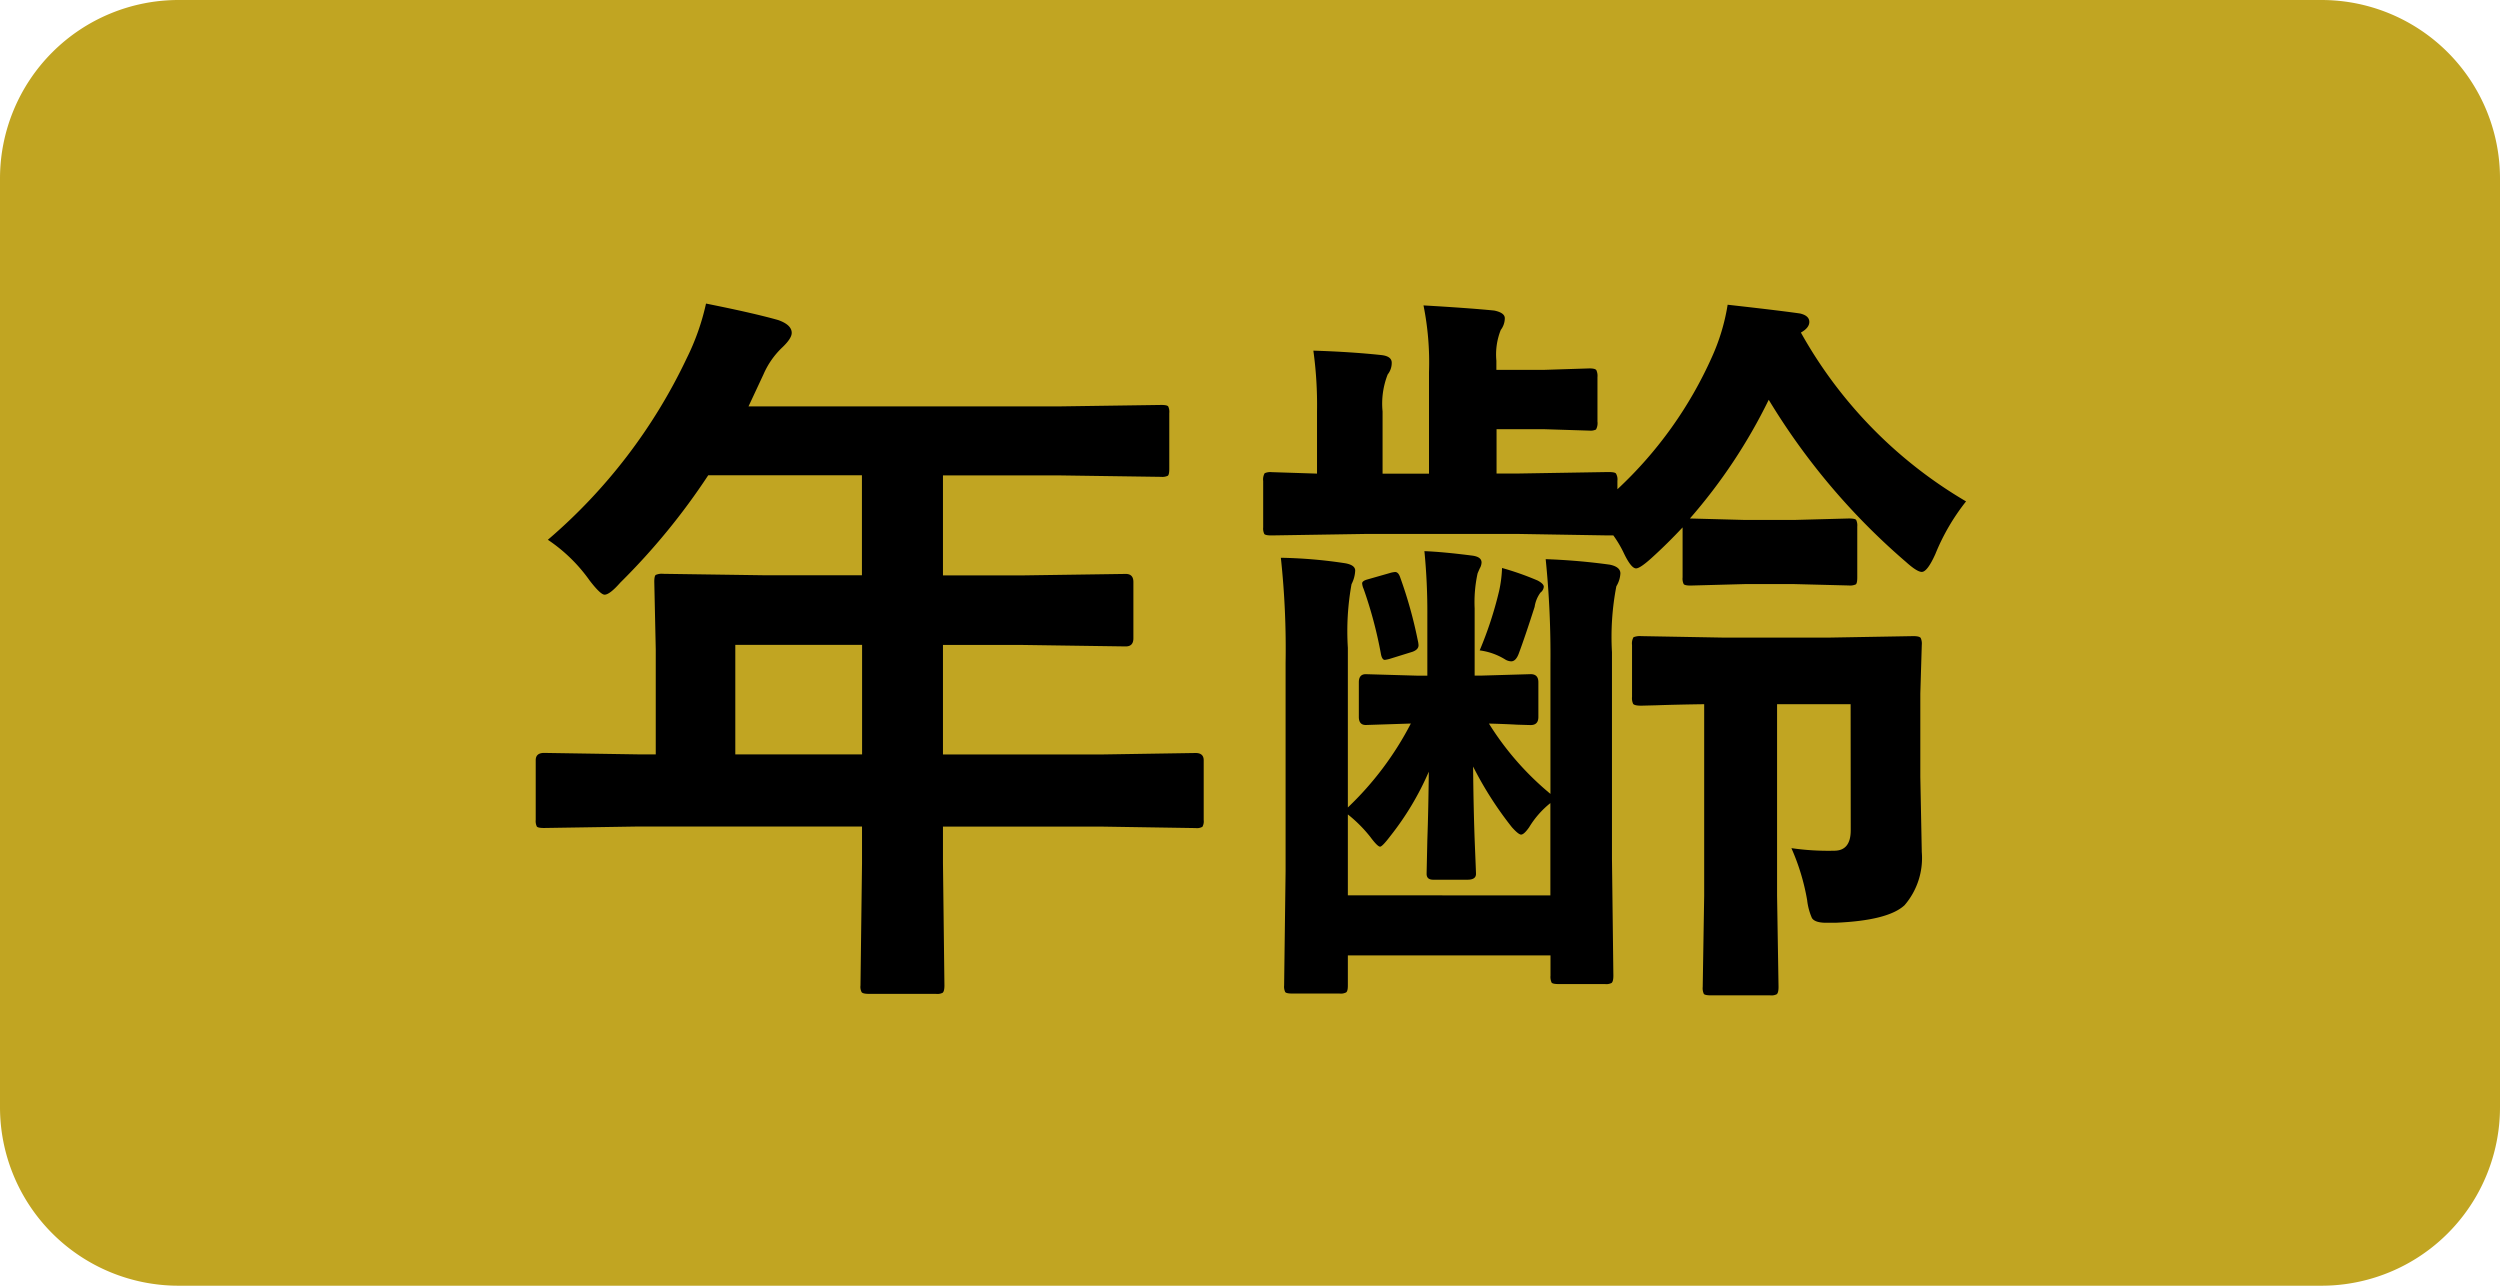
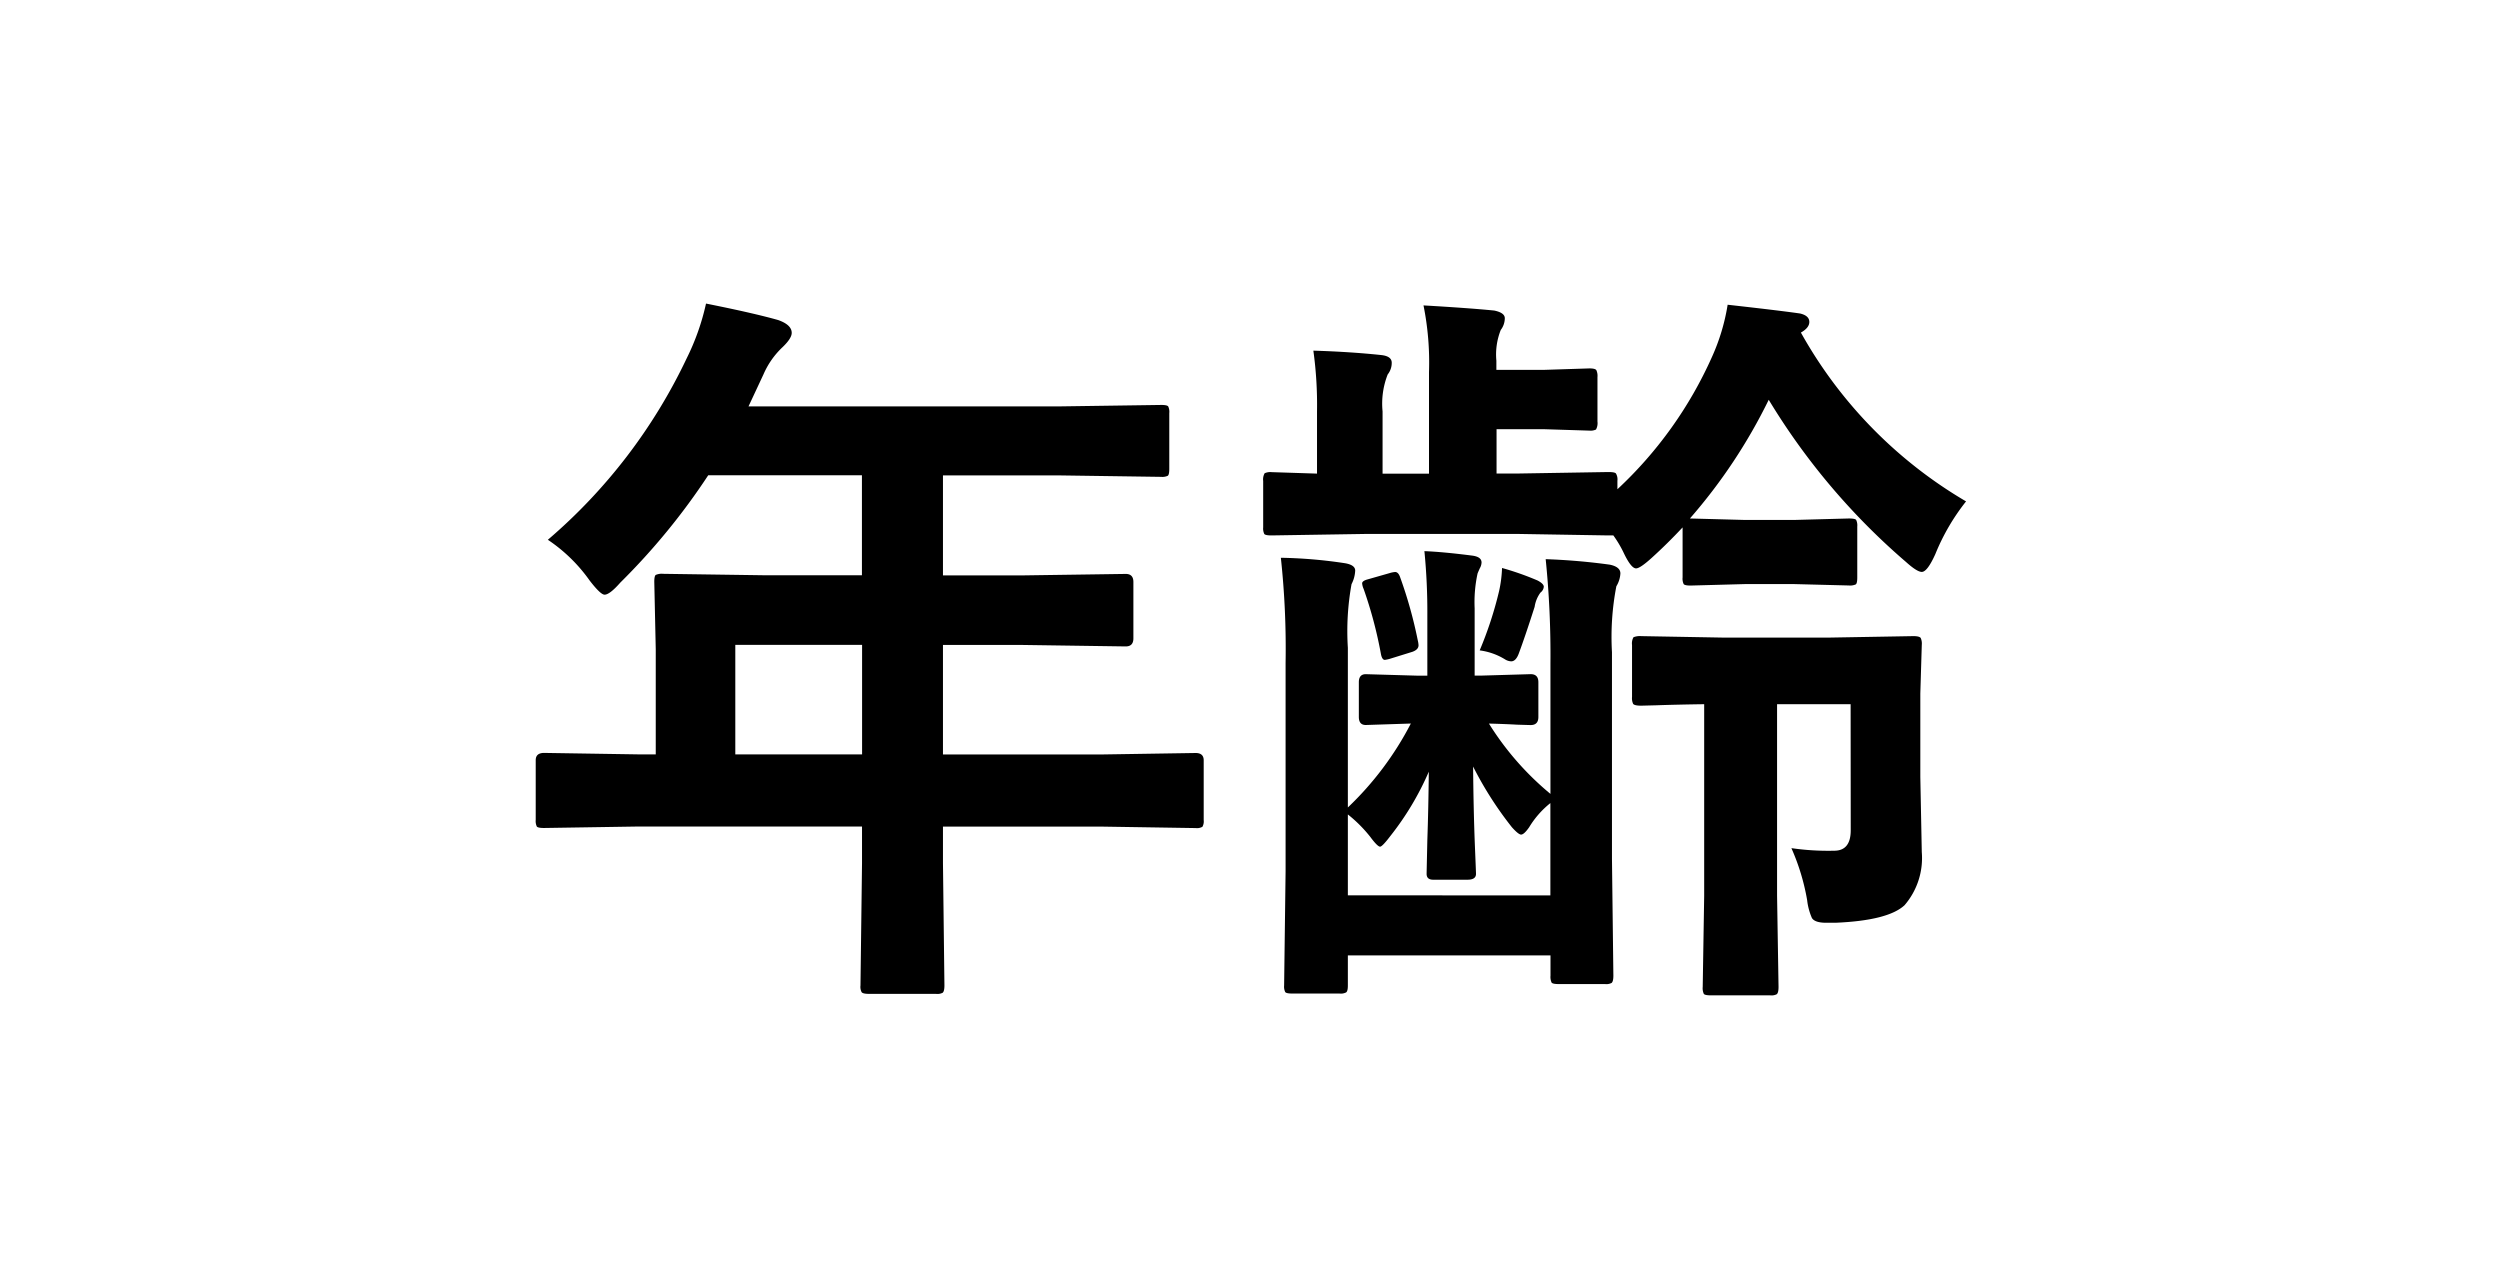
<svg xmlns="http://www.w3.org/2000/svg" width="140" height="72" viewBox="0 0 140 72">
  <g id="グループ_12" data-name="グループ 12" transform="translate(-1393 -1303)">
-     <path id="パス_15" data-name="パス 15" d="M10,0H130a10,10,0,0,1,10,10V62a10,10,0,0,1-10,10H10A10,10,0,0,1,0,62V10A10,10,0,0,1,10,0Z" transform="translate(1393 1303)" fill="#c1a522" />
    <path id="パス_19" data-name="パス 19" d="M-33.558-6.05l-5.25.082q-.349,0-.41-.082a.706.706,0,0,1-.062-.369V-9.762q0-.41.472-.41l5.25.082h1v-5.886l-.082-3.773q0-.328.082-.39a.827.827,0,0,1,.41-.062l5.763.082h5.373v-5.6H-29.62a37.235,37.235,0,0,1-4.922,6.009q-.595.677-.882.677-.226,0-.841-.8A8.969,8.969,0,0,0-38.6-22.107,30.6,30.6,0,0,0-30.83-32.259a13.258,13.258,0,0,0,1.087-3.076q2.666.533,4.04.923.759.267.759.718,0,.308-.513.8a4.6,4.6,0,0,0-1.066,1.518l-.841,1.8h17.35l5.763-.082q.328,0,.39.082A.706.706,0,0,1-3.8-29.2v3.117q0,.328-.082.39a.706.706,0,0,1-.369.062l-5.763-.082h-6.46v5.6h4.491l5.742-.082q.431,0,.431.451v3.158q0,.451-.431.451l-5.742-.082h-4.491v6.132h8.9l5.25-.082q.451,0,.451.41v3.343a.616.616,0,0,1-.072.379.616.616,0,0,1-.379.072l-5.25-.082h-8.9V-4l.082,6.85q0,.328-.1.41a.641.641,0,0,1-.369.062H-20.6q-.369,0-.431-.1a.641.641,0,0,1-.062-.369L-21.007-4V-6.05Zm5.455-4.04h7.1v-6.132h-7.1ZM7.205-14.581l2.851.082h.595v-3.363a34.913,34.913,0,0,0-.164-3.609q1.046.041,2.646.246.554.062.554.39a.694.694,0,0,1-.1.328q-.1.226-.123.287a7.541,7.541,0,0,0-.164,1.948V-14.5h.328l2.81-.082q.431,0,.431.451v1.948q0,.451-.431.451-.062,0-.759-.021-.738-.041-1.579-.062a16.231,16.231,0,0,0,3.445,3.938v-7.3a53.074,53.074,0,0,0-.267-5.845,35.27,35.27,0,0,1,3.589.308q.595.123.595.492a1.539,1.539,0,0,1-.226.718,14.969,14.969,0,0,0-.246,3.691V-4.245L21.069,2.3q0,.328-.1.41a.641.641,0,0,1-.369.062h-2.6q-.328,0-.39-.082a.765.765,0,0,1-.062-.39V1.169H6.2V2.851q0,.328-.1.39a.641.641,0,0,1-.369.062H3.083q-.328,0-.39-.082a.706.706,0,0,1-.062-.369l.082-6.4V-15.217A47.386,47.386,0,0,0,2.448-21.1a26.64,26.64,0,0,1,3.609.308q.554.1.554.41a1.809,1.809,0,0,1-.205.759A14.766,14.766,0,0,0,6.2-16.058v8.941a17.7,17.7,0,0,0,3.527-4.7l-2.522.082q-.39,0-.39-.451V-14.13Q6.816-14.581,7.205-14.581ZM17.541-2.194V-7.362a5.109,5.109,0,0,0-1.189,1.354q-.287.41-.451.41-.144,0-.513-.41a19.977,19.977,0,0,1-2.174-3.4q.021,2.44.1,4.43.062,1.5.062,1.579,0,.328-.472.328H10.979q-.369,0-.369-.328,0-.021.041-1.887.062-1.764.082-3.835A16.065,16.065,0,0,1,8.579-5.517q-.451.595-.574.595-.144,0-.554-.554A7.7,7.7,0,0,0,6.2-6.727v4.532ZM34.255-23.3q.349,0,.41.082a.706.706,0,0,1,.062.369V-20q0,.328-.082.39a.766.766,0,0,1-.39.062L31.2-19.626H28.431l-3.035.082q-.328,0-.39-.082A.706.706,0,0,1,24.945-20V-22.8q-.841.9-1.723,1.7-.656.595-.882.595-.287,0-.718-.923a6.328,6.328,0,0,0-.554-.923h-.287l-4.963-.082h-8.7l-5.188.082q-.349,0-.41-.082a.706.706,0,0,1-.062-.369v-2.6a.7.7,0,0,1,.082-.431.765.765,0,0,1,.39-.062l2.543.082v-3.486a22.11,22.11,0,0,0-.205-3.4q2.051.062,3.794.246.595.062.595.431a1.033,1.033,0,0,1-.226.656,4.466,4.466,0,0,0-.287,2.071v3.486h2.6V-31.5a16.156,16.156,0,0,0-.308-3.732q2.5.144,3.958.287.595.123.595.431a1.09,1.09,0,0,1-.226.656,3.722,3.722,0,0,0-.246,1.723v.513h2.646l2.563-.082q.328,0,.39.1a.765.765,0,0,1,.062.39v2.481a.748.748,0,0,1-.082.451.706.706,0,0,1-.369.062L17.172-28.3H14.527v2.481h1.292l4.963-.082q.369,0,.431.082a.649.649,0,0,1,.082.41v.472a22.809,22.809,0,0,0,5.291-7.4,11.455,11.455,0,0,0,.882-2.933q2.933.328,4.061.492.513.123.513.472,0,.328-.472.595a25.151,25.151,0,0,0,9.249,9.454A11.977,11.977,0,0,0,39.1-21.308q-.451,1-.759,1-.267,0-.882-.554a37.636,37.636,0,0,1-7.69-9.085A30.347,30.347,0,0,1,25.355-23.3l3.076.082H31.2Zm.1,10.4H30.236V-2.174l.082,5.106q0,.328-.1.41a.641.641,0,0,1-.369.062H26.524q-.328,0-.39-.082a.765.765,0,0,1-.062-.39l.082-5.106V-12.9q-1.518.021-2.707.062l-.82.021q-.369,0-.451-.1a.765.765,0,0,1-.062-.39v-2.912a.7.7,0,0,1,.082-.431.971.971,0,0,1,.431-.062l4.573.082h5.968l4.7-.082q.328,0,.41.1a.765.765,0,0,1,.062.39l-.082,2.728v4.676l.082,4.2a4.052,4.052,0,0,1-.964,2.974q-.923.861-3.876.984h-.513q-.636,0-.8-.267a3.46,3.46,0,0,1-.267-1,12.287,12.287,0,0,0-.882-2.912,14.283,14.283,0,0,0,2.4.144q.923,0,.923-1.148ZM14.834-20.528a16.043,16.043,0,0,1,1.989.7q.349.185.349.349a.455.455,0,0,1-.185.328,1.792,1.792,0,0,0-.328.8q-.533,1.661-.882,2.6-.164.451-.431.451a.694.694,0,0,1-.328-.1,3.575,3.575,0,0,0-1.436-.513,21.025,21.025,0,0,0,1.087-3.322A6.985,6.985,0,0,0,14.834-20.528ZM7.082-19.359A.932.932,0,0,1,7-19.667q0-.123.246-.205l1.292-.369a1.443,1.443,0,0,1,.308-.062q.185,0,.287.308a24.708,24.708,0,0,1,.984,3.527,1.4,1.4,0,0,1,.041.267q0,.246-.349.369l-1.189.369a2.028,2.028,0,0,1-.349.082q-.164,0-.226-.369A23.877,23.877,0,0,0,7.082-19.359Z" transform="translate(1462.28 1355.335)" />
  </g>
</svg>